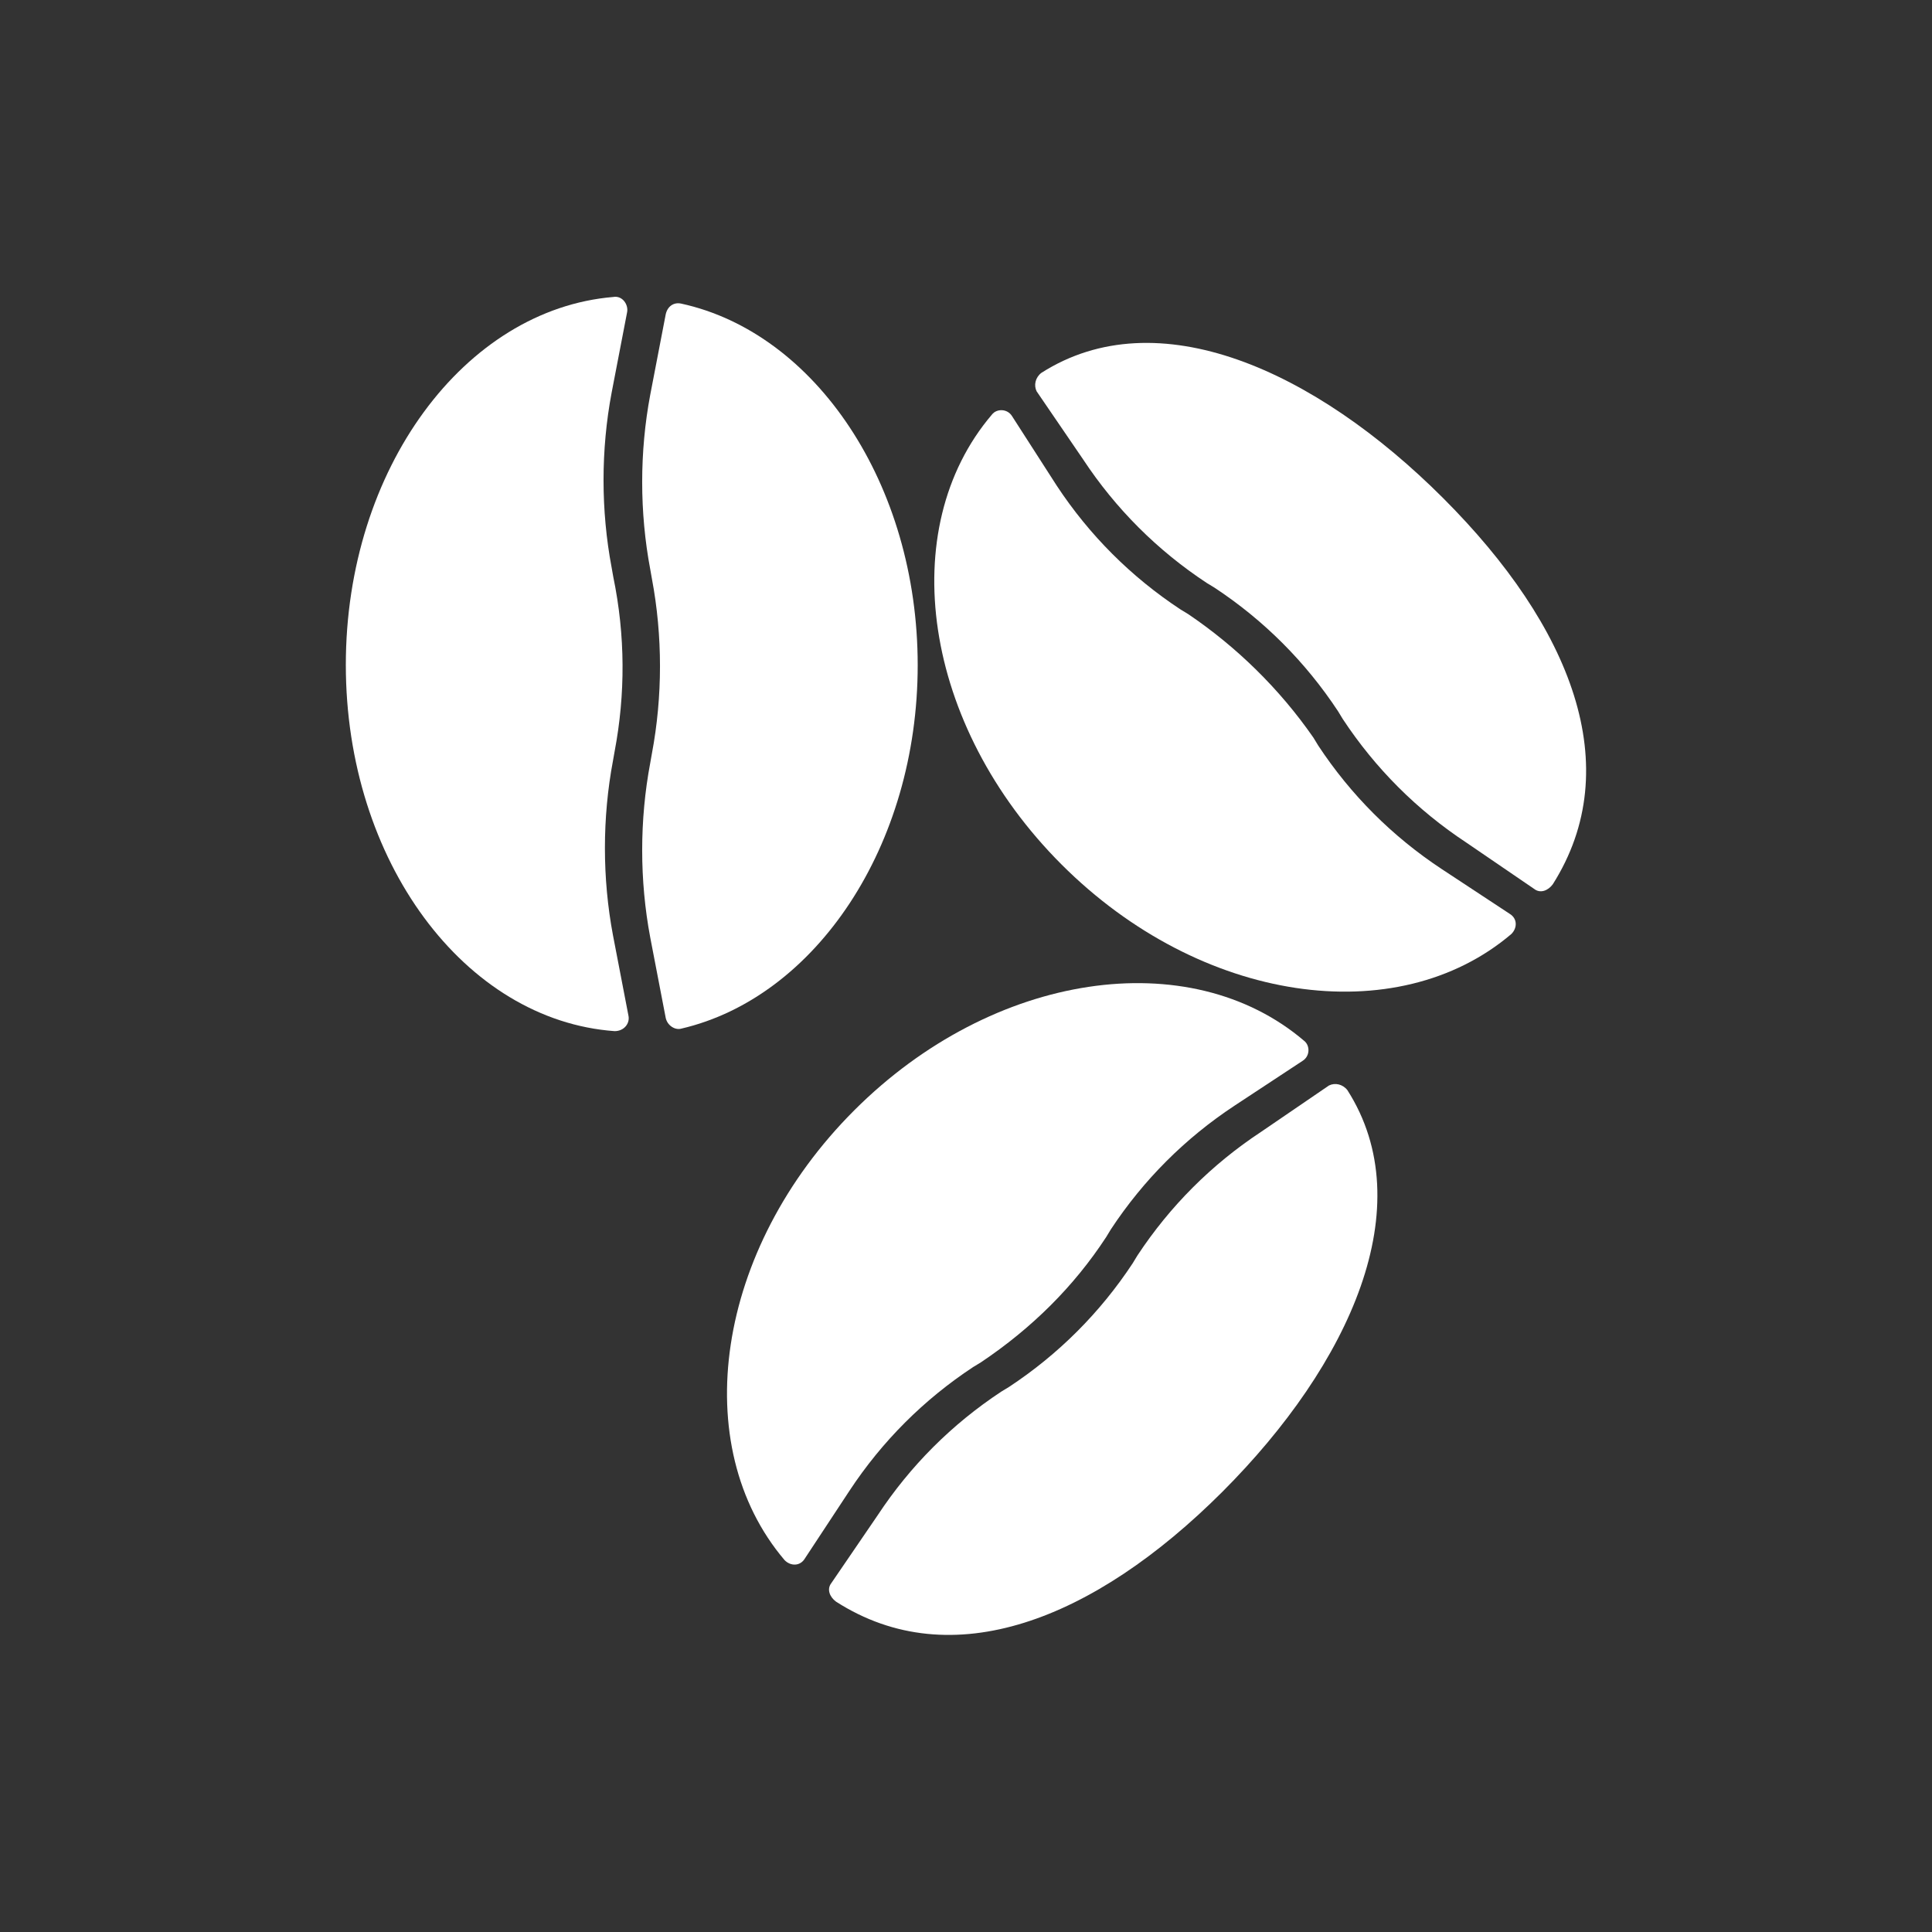
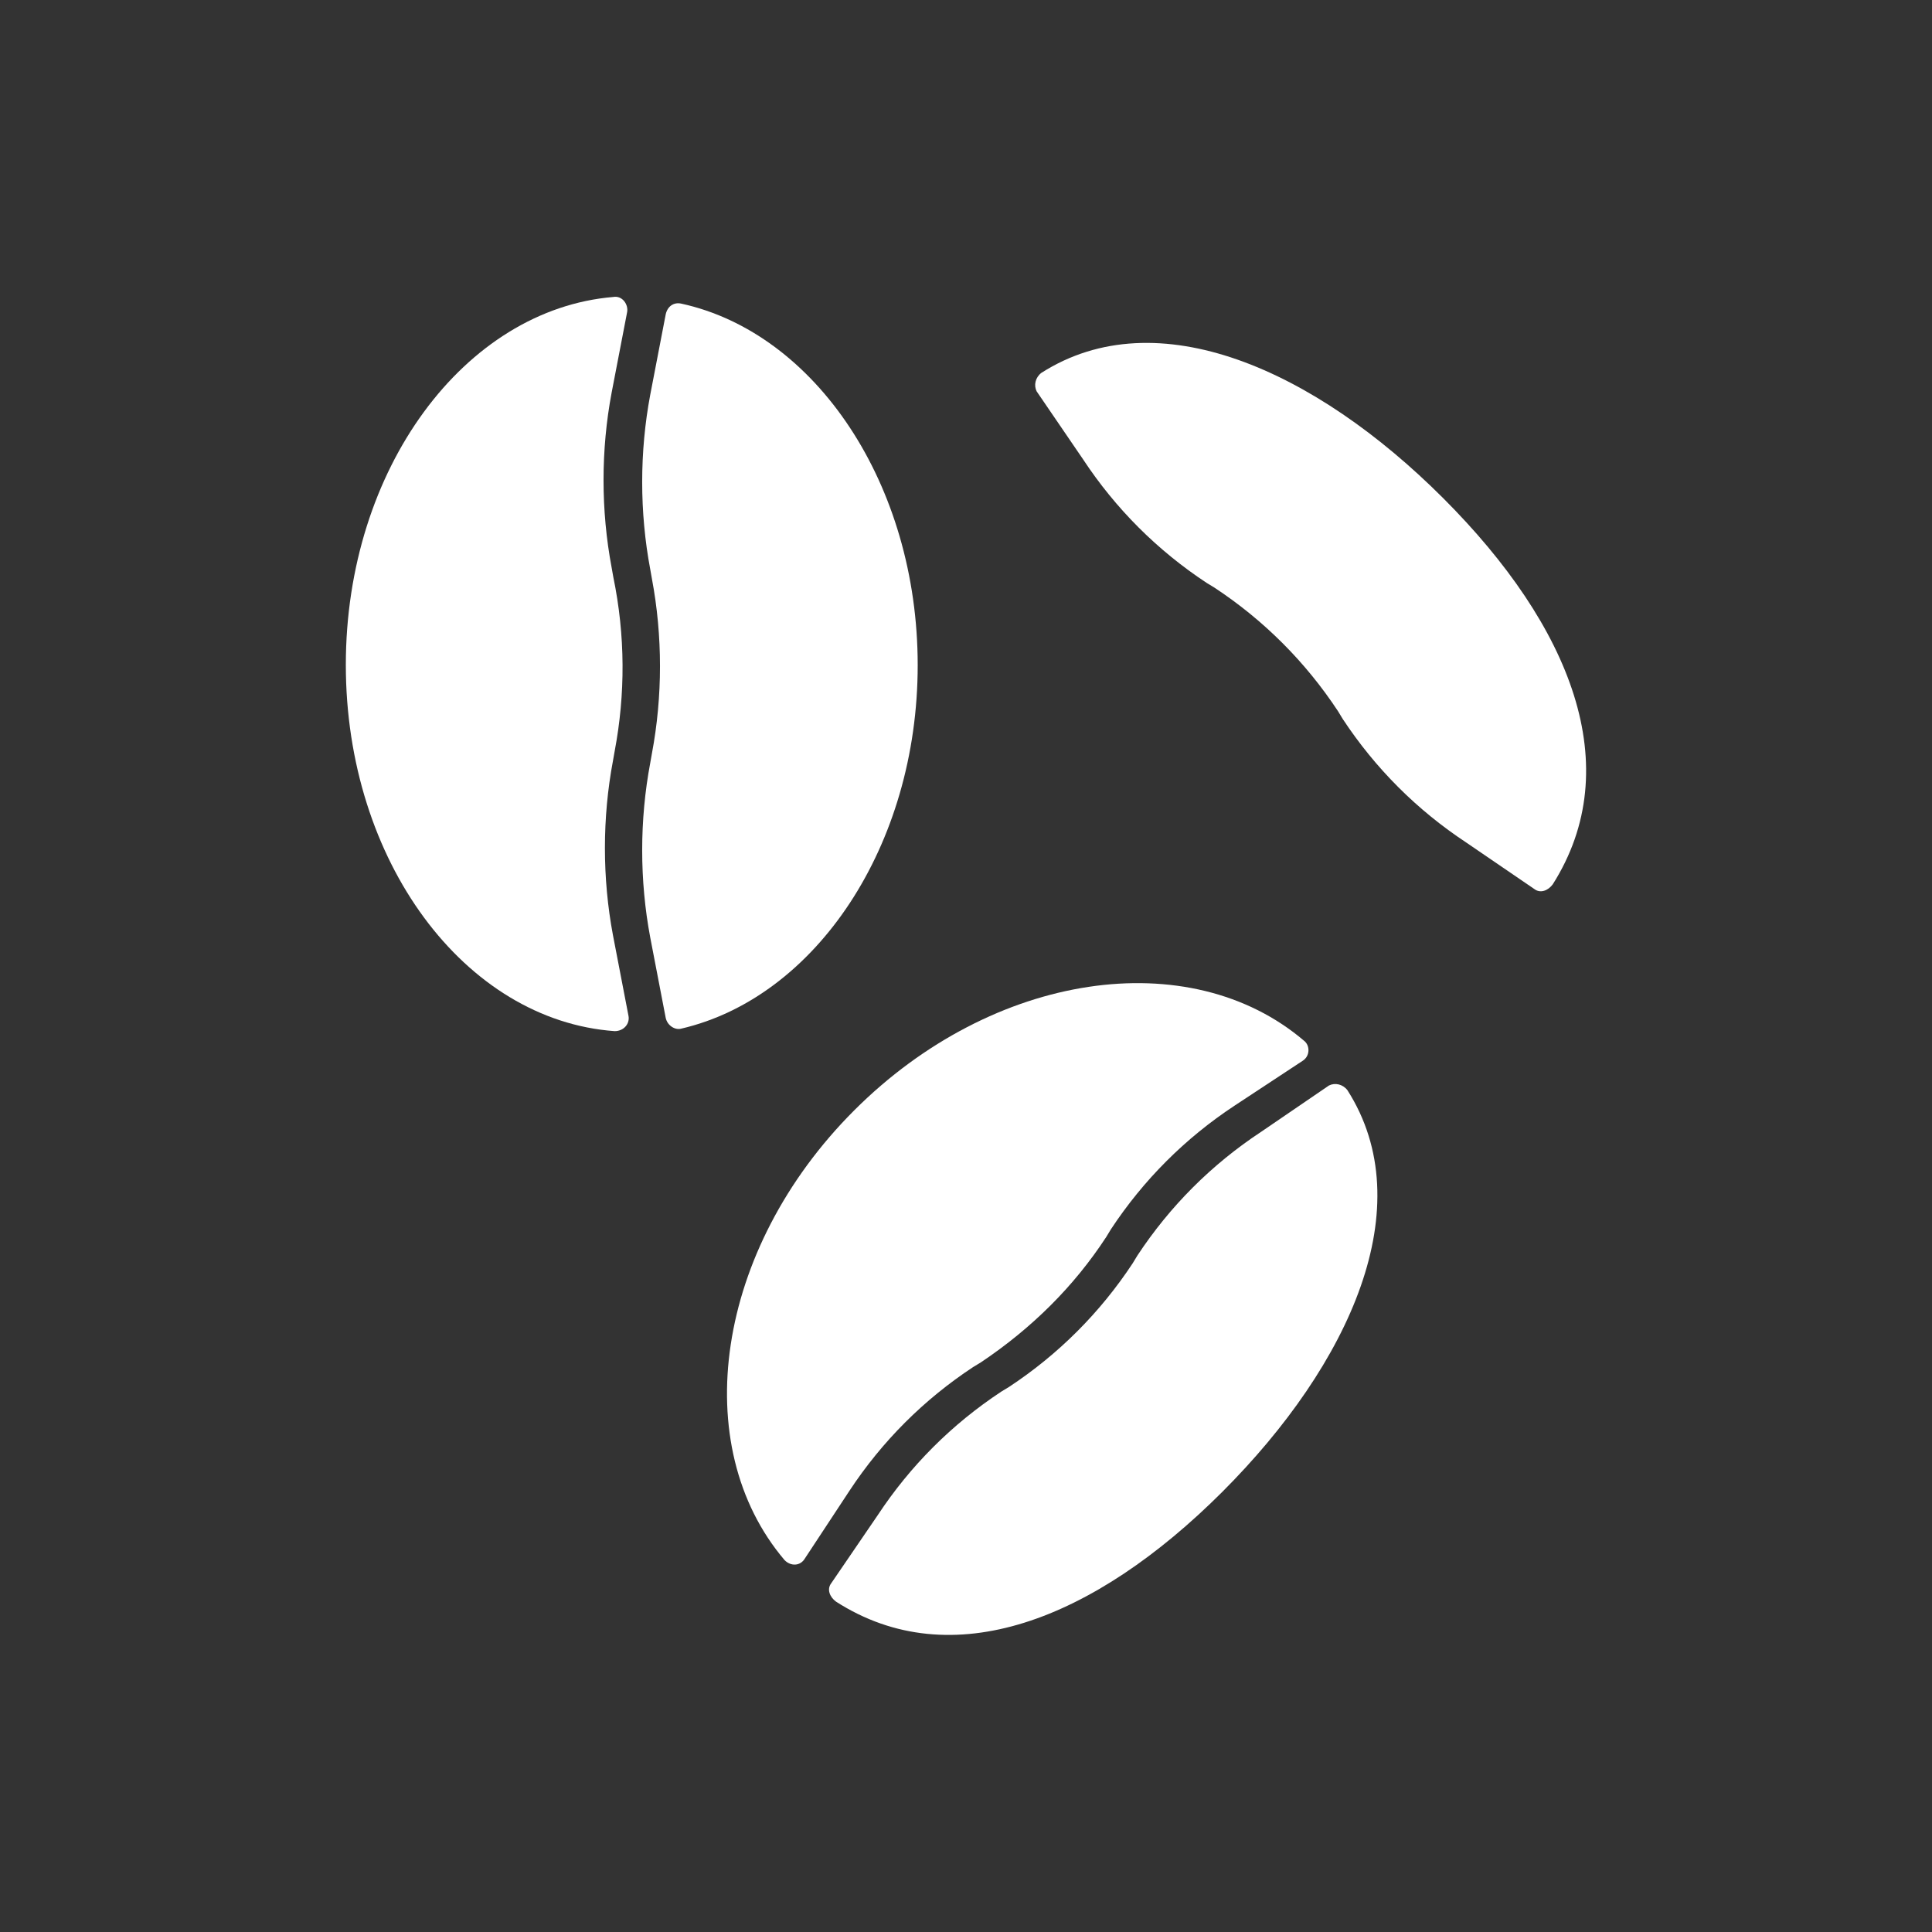
<svg xmlns="http://www.w3.org/2000/svg" version="1.1" id="Livello_1" x="0px" y="0px" viewBox="0 0 700 700" style="enable-background:new 0 0 700 700;" xml:space="preserve">
  <rect x="0" y="0" width="700" height="700" fill="#333333" stroke="none" />
  <path fill="#fff" d="M222.2,209l-0.6-3.4c-3.9-20.7-3.9-42.6,0-63.3l5.6-29.1c0.6-2.8-1.7-6.2-5-5.6c-53.8,4.5-96.9,62.2-96.9,133.3  c0,71.1,43.1,128.8,97.4,132.7c3.4,0,5.6-2.8,5-5.6l-5.6-29.1c-3.9-20.7-3.9-42.6,0-63.3l0.6-3.4C226.6,251.6,226.6,230.3,222.2,209  L222.2,209z" />
  <path fill="#fff" d="M332.5,241c0-65.5-37-120.4-85.7-131c-2.8-0.6-5,1.1-5.6,3.9l-5.6,29.1c-3.9,20.7-3.9,42.6,0,63.3l0.6,3.4  c3.9,20.7,3.9,42.6,0,63.3l-0.6,3.4c-3.9,20.7-3.9,42.6,0,63.3l5.6,29.1c0.6,2.8,3.4,4.5,5.6,3.9C295.5,361.4,332.5,306.5,332.5,241  L332.5,241z" />
-   <path fill="#fff" d="M430.5,222.5l-2.8-1.7c-17.9-11.8-33-26.9-44.8-44.8l-16.2-25.2c-1.7-2.8-5.6-2.8-7.3-0.6c-35.3,41.4-25.2,112.6,25.2,163  c50.4,50.4,121.5,60.5,163,25.2c2.2-2.2,2.2-5.6-0.6-7.3l-24.6-16.2c-17.9-11.8-33-26.9-44.8-44.8l-1.7-2.8  C463.5,249.4,447.8,234.2,430.5,222.5L430.5,222.5z" />
  <path fill="#fff" d="M522.9,180.5c-46.5-46.5-103.6-72.2-145.6-45.4c-2.2,1.7-2.8,4.5-1.7,6.7l16.8,24.6c11.8,17.9,26.9,33,44.8,44.8l2.8,1.7  c17.9,11.8,33,26.9,44.8,44.8l1.7,2.8c11.8,17.9,26.9,33,44.8,44.8l24.6,16.8c2.2,1.7,5,0.6,6.7-1.7  C589.5,277.9,569.4,227,522.9,180.5L522.9,180.5z" />
  <path fill="#fff" d="M400.8,448.2l1.7-2.8c11.8-17.9,26.9-33,44.8-44.8l24.6-16.2c2.8-1.7,2.8-5.6,0.6-7.3c-41.4-35.3-112.6-25.2-163,25.2  c-50.4,50.4-60.5,121.5-25.2,163c2.2,2.2,5.6,2.2,7.3-0.6l16.2-24.6c11.8-17.9,26.9-33,44.8-44.8l2.8-1.7  C373.9,481.2,389.1,466.1,400.8,448.2L400.8,448.2z" />
  <path fill="#fff" d="M442.8,540.6C489.3,494.1,515,437,488.2,395c-1.7-2.2-4.5-2.8-6.7-1.7l-24.6,16.8c-17.9,11.8-33,26.9-44.8,44.8l-1.7,2.8  c-11.8,17.9-26.9,33-44.8,44.8l-2.8,1.7c-17.9,11.8-33,26.9-44.8,44.8l-16.8,24.6c-1.7,2.2-0.6,5,1.7,6.7  C344.8,607.2,396.3,587,442.8,540.6L442.8,540.6z" />
</svg>